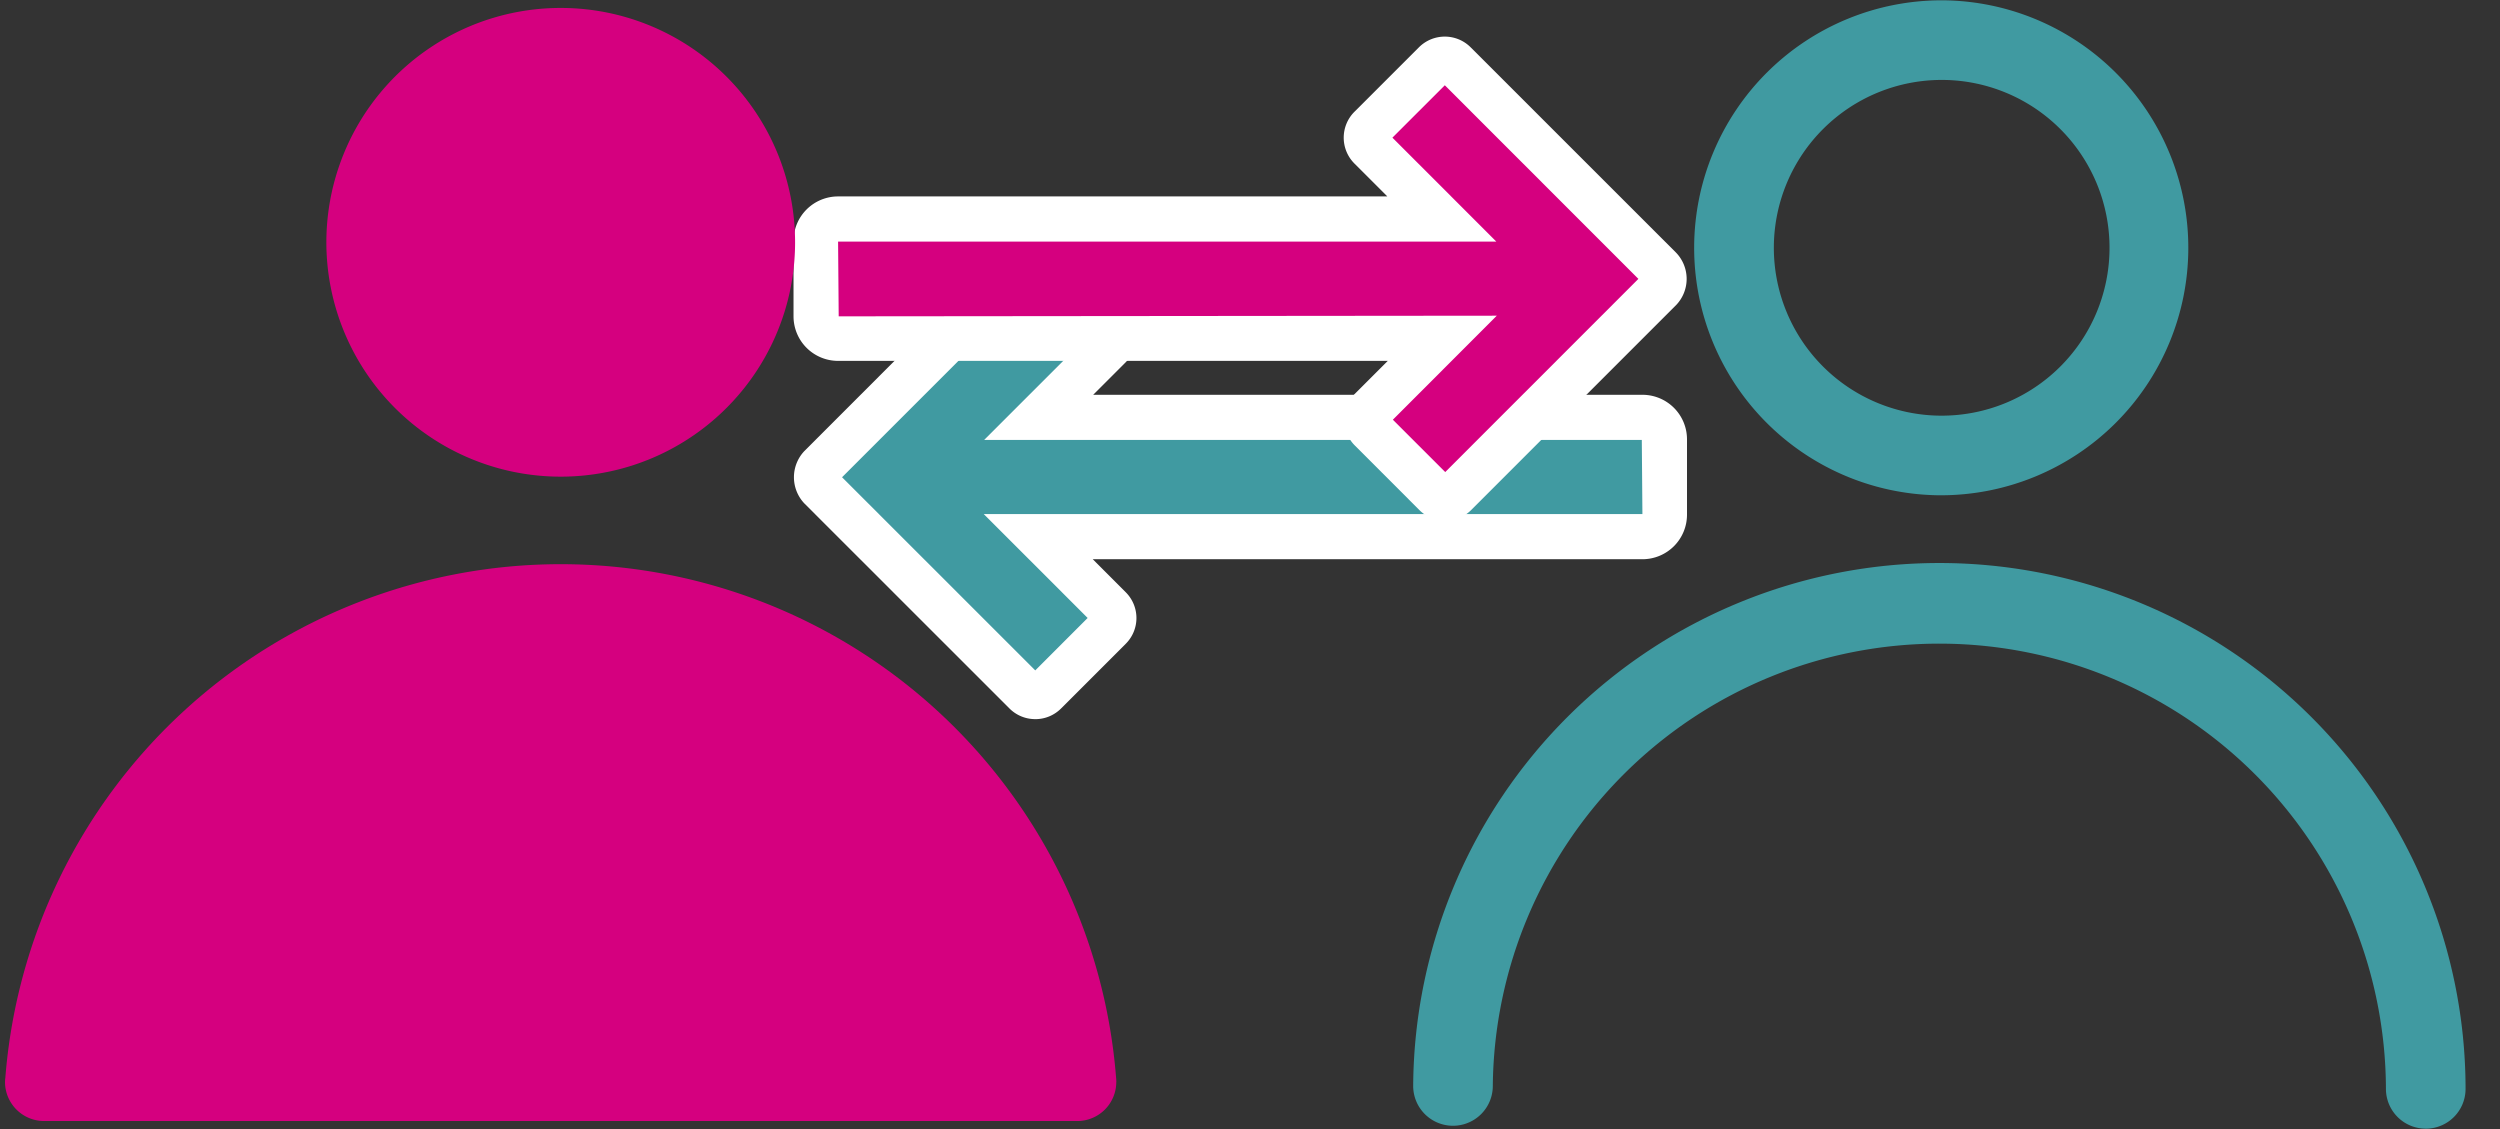
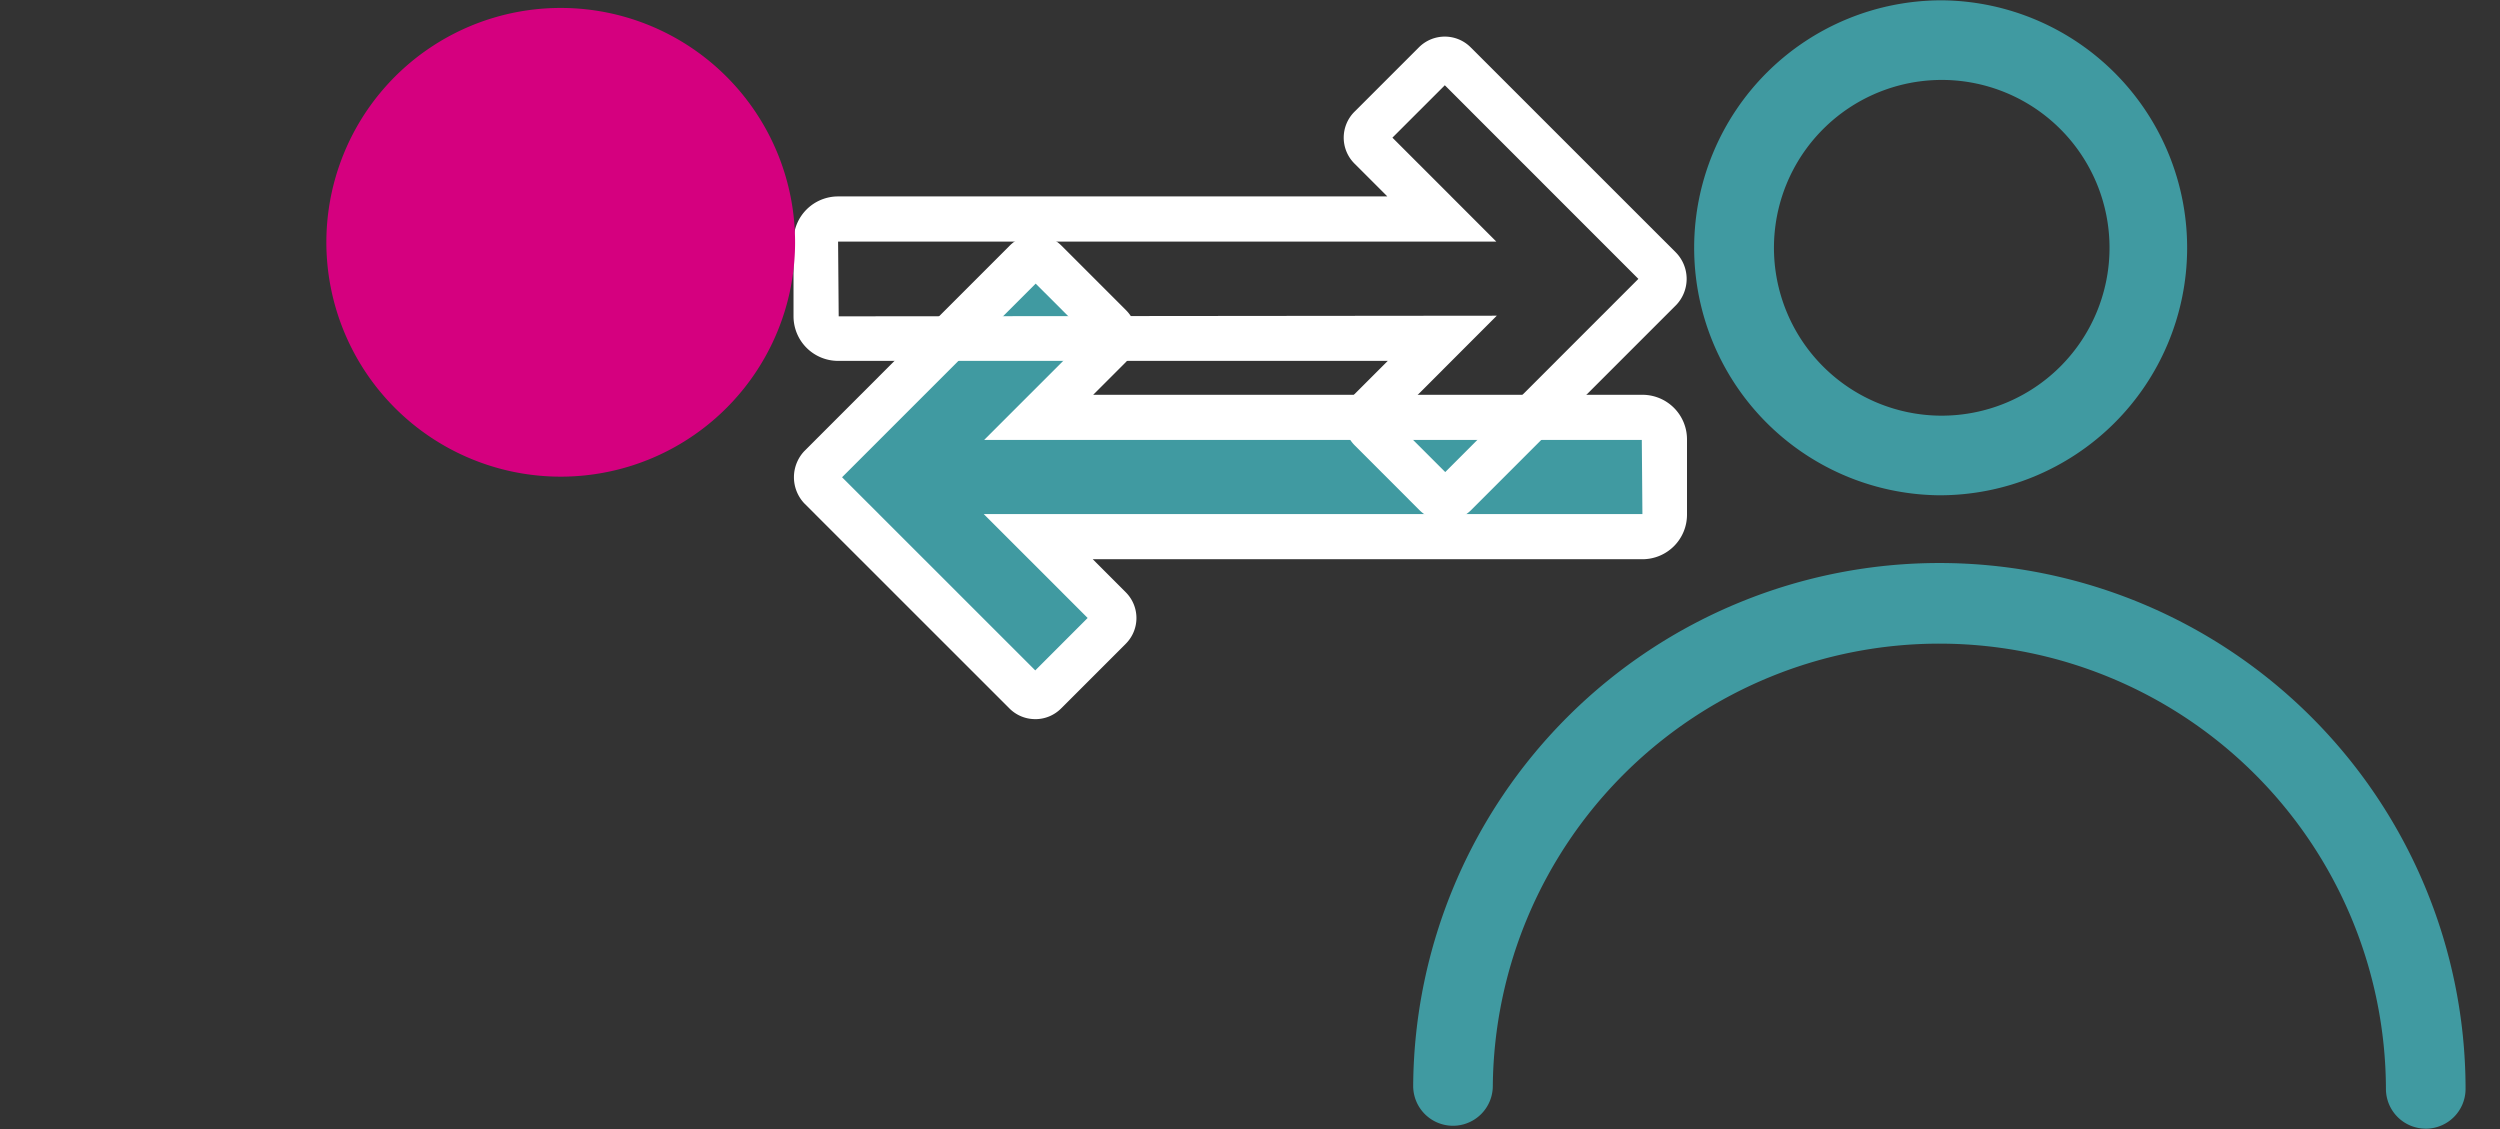
<svg xmlns="http://www.w3.org/2000/svg" id="Logo_Login" width="230" height="103.866" viewBox="0 0 230 103.866">
  <rect x="0" y="0" width="230" height="103.866" fill="#333333" stroke="none" />
  <defs>
    <clipPath id="clip-path">
      <rect id="Rectángulo_45" data-name="Rectángulo 45" width="230" height="103.866" fill="none" />
    </clipPath>
  </defs>
  <g id="Grupo_16764" data-name="Grupo 16764" clip-path="url(#clip-path)">
    <path id="Trazado_232" data-name="Trazado 232" d="M155.732,77.06a3.661,3.661,0,0,1-3.652-3.673v0a41.085,41.085,0,0,0-82.168-.245,3.662,3.662,0,0,1-7.325-.021,48.41,48.41,0,0,1,96.819.289,3.661,3.661,0,0,1-3.673,3.652h0" transform="translate(67.426 26.776)" fill="#409aa1" />
-     <path id="Trazado_233" data-name="Trazado 233" d="M97.648,45.551h-.106A22.769,22.769,0,0,1,97.781.014h.108a22.769,22.769,0,0,1-.239,45.537m.183-38.212A15.444,15.444,0,0,0,97.6,38.226h.073a15.444,15.444,0,0,0,.162-30.888" transform="translate(80.878 0.015)" fill="#409aa1" />
+     <path id="Trazado_233" data-name="Trazado 233" d="M97.648,45.551h-.106A22.769,22.769,0,0,1,97.781.014a22.769,22.769,0,0,1-.239,45.537m.183-38.212A15.444,15.444,0,0,0,97.6,38.226h.073a15.444,15.444,0,0,0,.162-30.888" transform="translate(80.878 0.015)" fill="#409aa1" />
    <path id="Trazado_234" data-name="Trazado 234" d="M112.153,26.116H56.605l6.581-6.581a1.279,1.279,0,0,0,0-1.807l-5.951-5.951a1.279,1.279,0,0,0-1.807,0L36.547,30.659a1.387,1.387,0,0,0-.042,1.886L55.388,51.428a1.279,1.279,0,0,0,1.807,0l5.951-5.951a1.279,1.279,0,0,0,0-1.807l-6.581-6.581h55.587a2.022,2.022,0,0,0,2.021-2.021V28.135a2.022,2.022,0,0,0-2.021-2.021" transform="translate(38.951 12.284)" fill="#409aa1" />
    <path id="Trazado_235" data-name="Trazado 235" d="M57.36,54.953a3.345,3.345,0,0,1-2.372-.98L36.1,35.09a3.507,3.507,0,0,1,.019-4.8l18.9-18.906a3.363,3.363,0,0,1,4.745,0l5.954,5.954a3.361,3.361,0,0,1,0,4.745L62.69,25.114h50.531a4.1,4.1,0,0,1,4.1,4.094v6.934a4.1,4.1,0,0,1-4.1,4.1H62.651l3.033,3.037a3.35,3.35,0,0,1,0,4.745l-5.951,5.951a3.342,3.342,0,0,1-2.372.98M39.586,32.7,57.36,50.47l4.821-4.824-9.562-9.562h60.6l-.056-6.816H52.659l9.562-9.562L57.4,14.886Z" transform="translate(37.883 11.207)" fill="#fff" />
-     <path id="Trazado_236" data-name="Trazado 236" d="M114.056,22.322a1.29,1.29,0,0,0-.285-.449L94.888,2.991a1.279,1.279,0,0,0-1.807,0L87.13,8.942a1.279,1.279,0,0,0,0,1.807l6.581,6.581H38.165a2.022,2.022,0,0,0-2.021,2.021v6.932a2.022,2.022,0,0,0,2.021,2.021H93.752l-6.581,6.581a1.279,1.279,0,0,0,0,1.807l5.951,5.951a1.279,1.279,0,0,0,1.807,0l18.883-18.883a1.268,1.268,0,0,0,.245-1.437" transform="translate(38.938 2.819)" fill="#d5007f" />
    <path id="Trazado_237" data-name="Trazado 237" d="M95.1,46.169a3.337,3.337,0,0,1-2.37-.98L86.78,39.237a3.358,3.358,0,0,1,0-4.745l3.035-3.035H39.243a4.1,4.1,0,0,1-4.1-4.1V20.427a4.1,4.1,0,0,1,4.1-4.1H89.773l-3.035-3.035a3.366,3.366,0,0,1,0-4.743L92.69,2.6a3.364,3.364,0,0,1,4.74,0L116.317,21.48a3.48,3.48,0,0,1,.048,4.819L97.476,45.189a3.35,3.35,0,0,1-2.374.98m-4.819-9.3L95.1,41.686l17.771-17.773L95.062,6.1l-4.821,4.821L99.8,20.483H39.243l.056,6.876L99.844,27.3Z" transform="translate(37.861 1.744)" fill="#fff" />
-     <path id="Trazado_238" data-name="Trazado 238" d="M102.458,72.625a3.591,3.591,0,0,1-3.592,3.592H3.821a3.6,3.6,0,0,1-3.6-3.59v0a3.061,3.061,0,0,1,.031-.391,51.251,51.251,0,0,1,102.189,0,3.487,3.487,0,0,1,.021.391" transform="translate(0.24 26.918)" fill="#d5007f" />
    <path id="Trazado_239" data-name="Trazado 239" d="M57.576,22.01A21.561,21.561,0,1,1,36.113.352h0A21.562,21.562,0,0,1,57.576,22.01" transform="translate(15.572 0.379)" fill="#d5007f" />
  </g>
</svg>